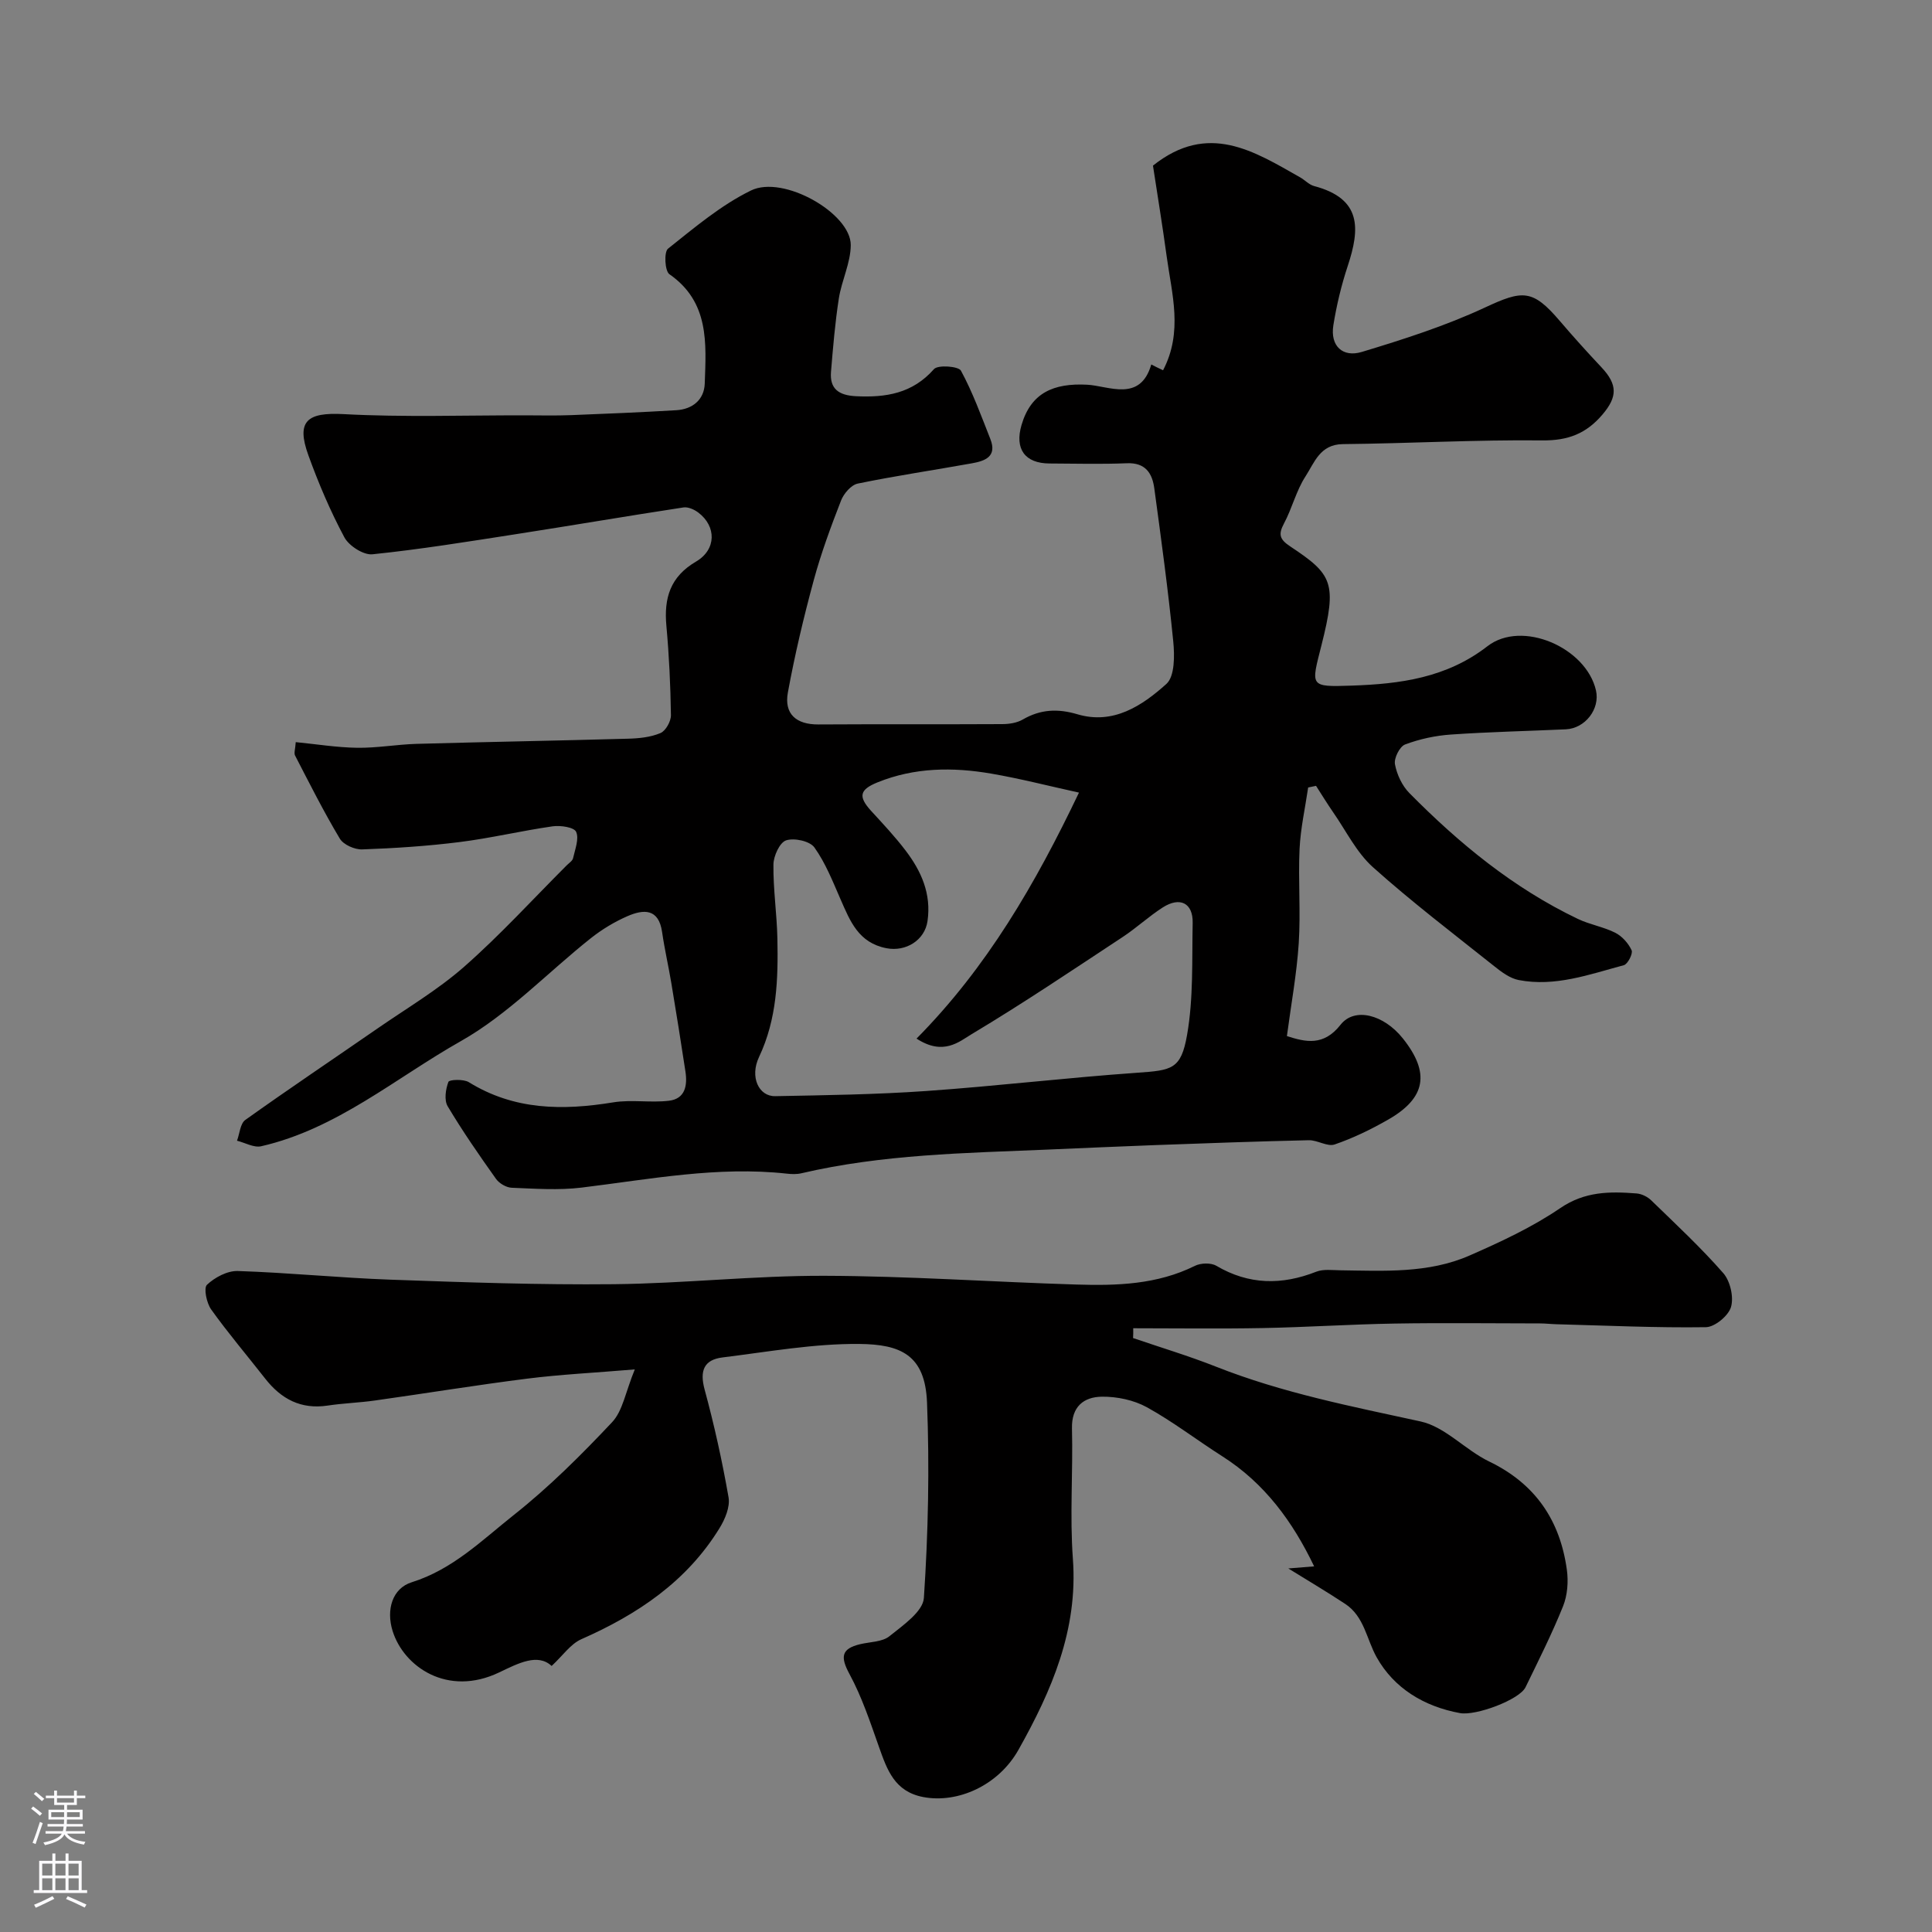
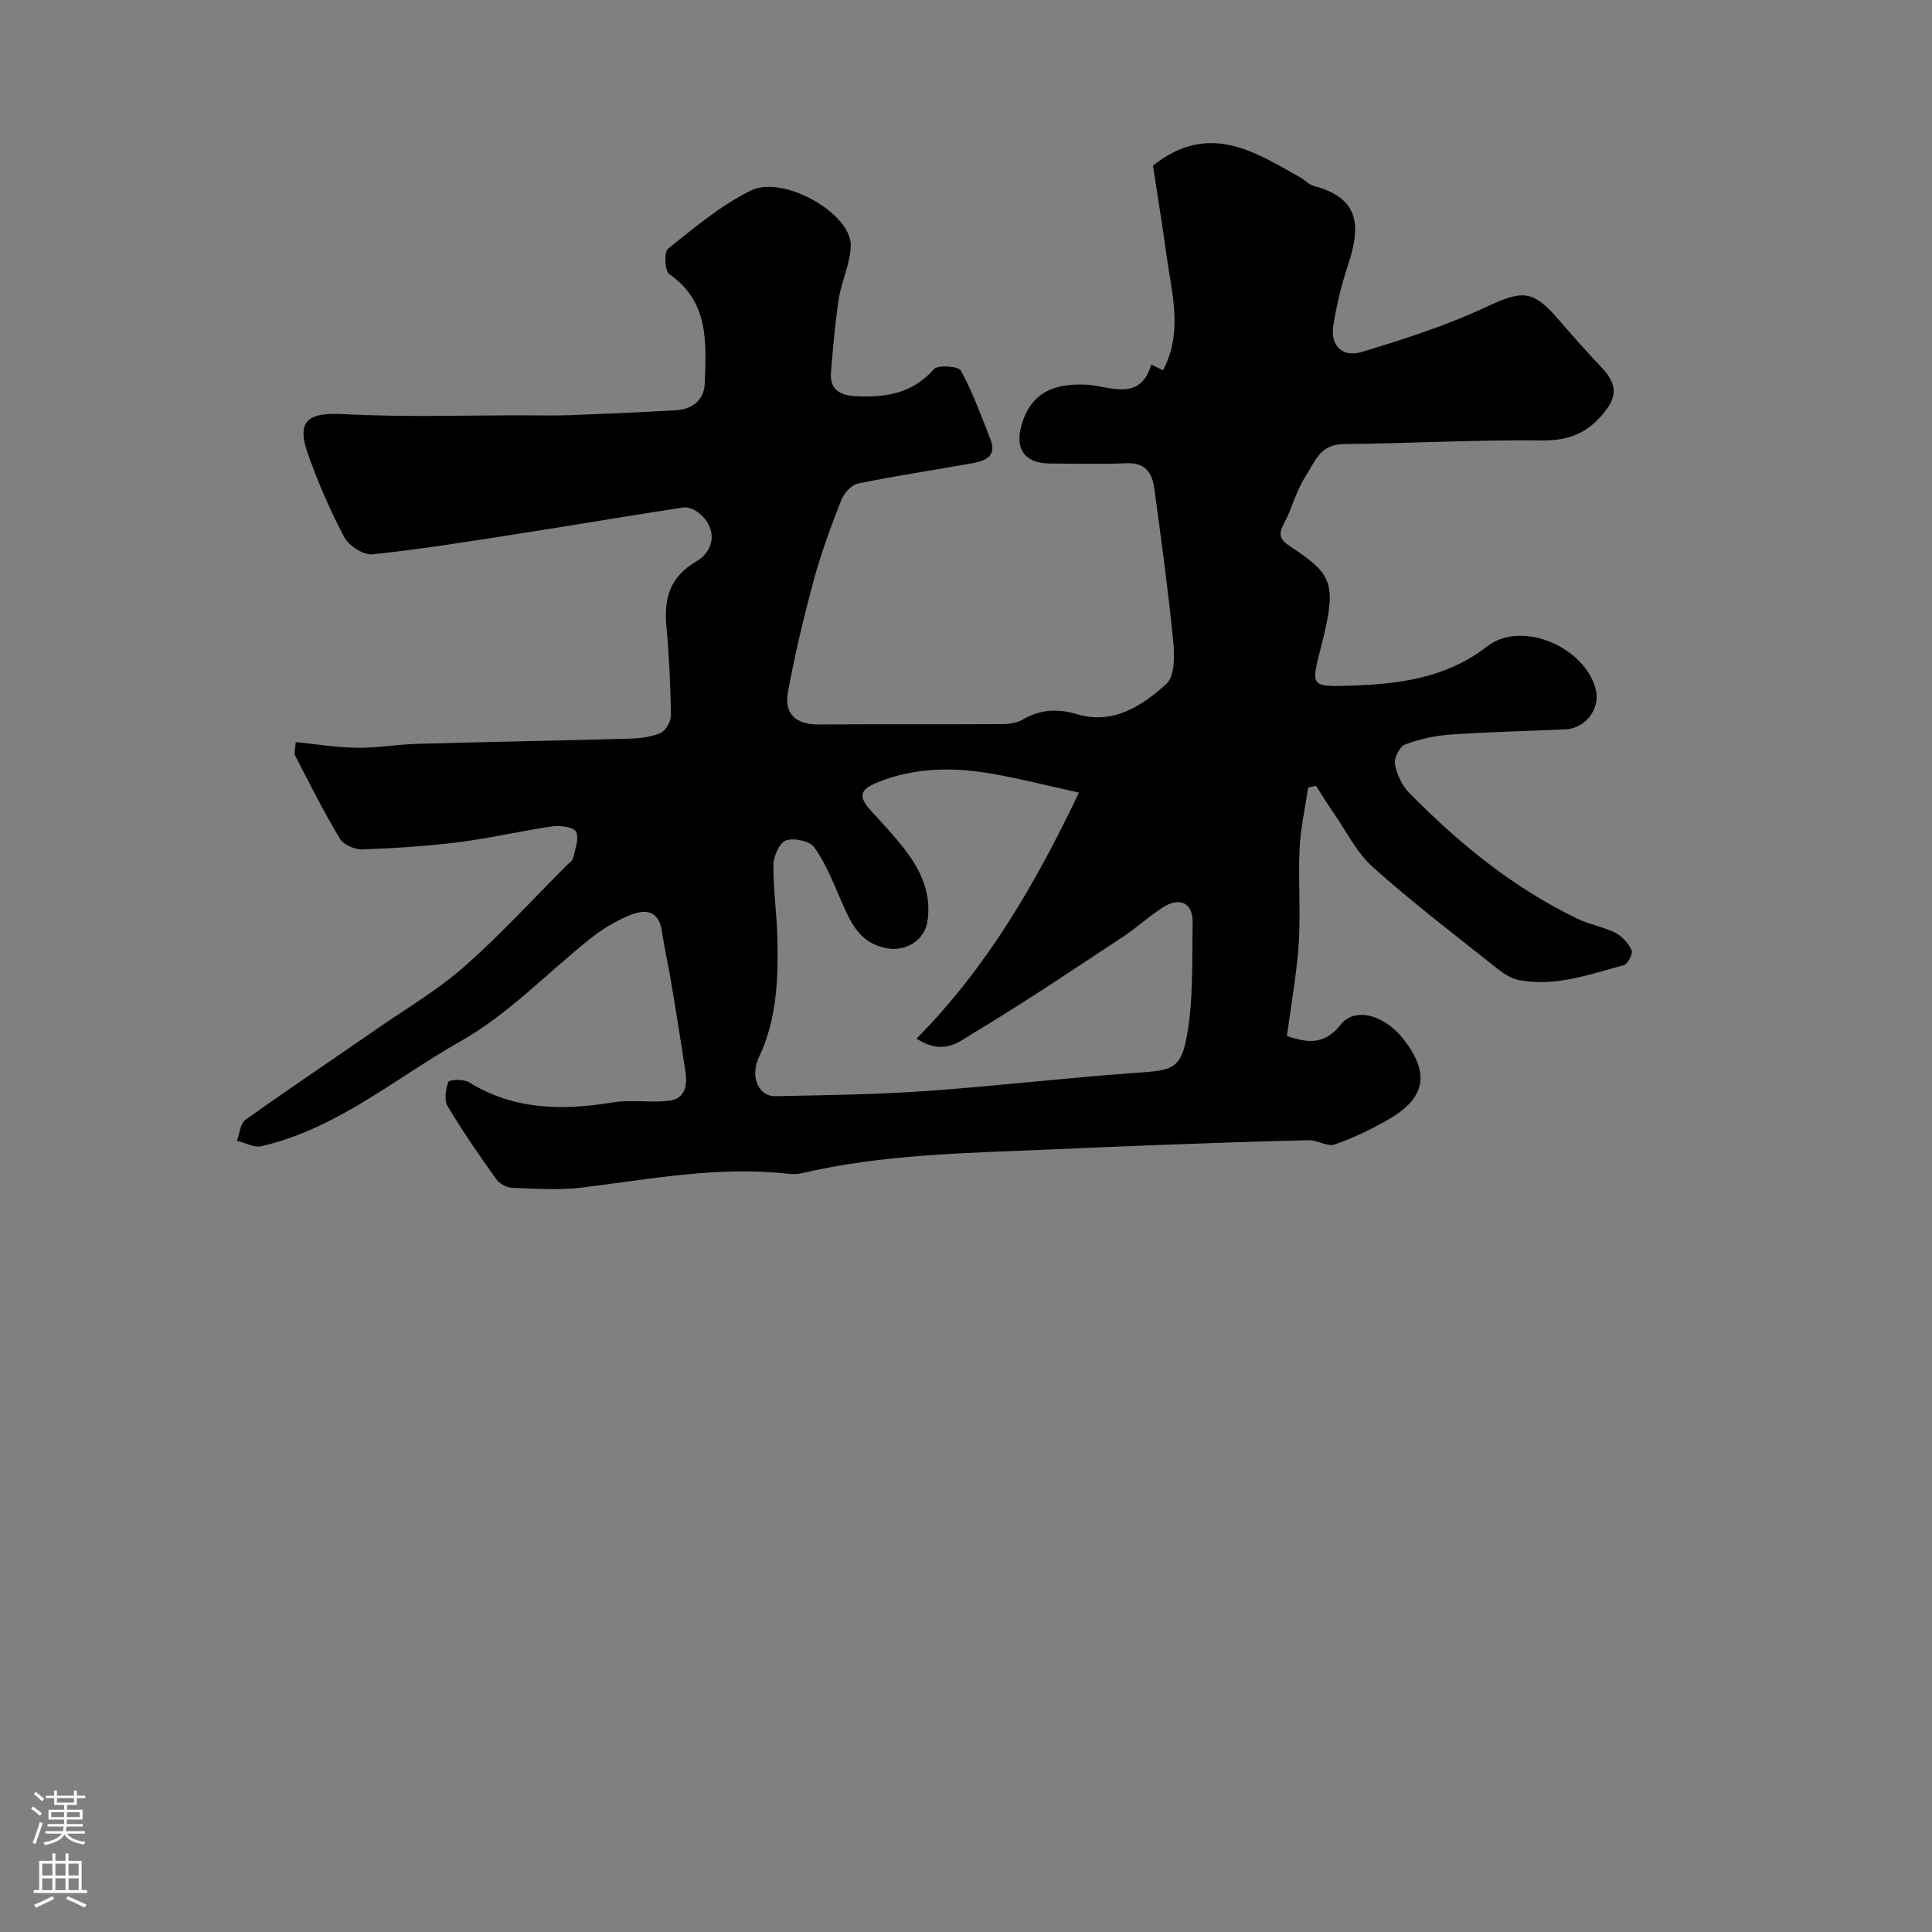
<svg xmlns="http://www.w3.org/2000/svg" enable-background="new 0 0 400 400" viewBox="0 0 400 400">
  <rect x="0" y="0" width="400" height="400" fill="#808080" stroke="none" />
  <path d="m240.8 76.66c4.16-7.96 1.82-15.76.76-23.49-.88-6.46-1.94-12.91-2.85-18.88 11.42-9.1 20.91-2.99 30.47 2.43.99.56 1.84 1.52 2.89 1.8 9.89 2.61 9.52 8.82 6.96 16.56-1.32 3.98-2.3 8.1-2.97 12.24-.7 4.34 1.96 6.73 5.87 5.55 8.64-2.61 17.33-5.39 25.49-9.19 7.84-3.66 9.88-3.84 15.53 2.78 2.79 3.26 5.66 6.45 8.6 9.57 3.4 3.61 3.32 6.15.23 9.79-3.35 3.95-7.13 5.42-12.46 5.36-13.76-.15-27.53.63-41.3.77-4.74.05-5.89 3.85-7.73 6.68-1.93 2.96-2.77 6.61-4.46 9.76-1.21 2.27-.89 3.29 1.3 4.74 8.74 5.8 9.75 7.5 6.45 20.52-2.14 8.47-2.53 8.6 6.27 8.3 9.99-.34 19.64-1.59 28.1-8.15 7.14-5.54 20.45.25 22.48 9.15.87 3.83-2.23 7.87-6.26 8.05-7.93.36-15.87.53-23.79 1.08-3.21.22-6.48.93-9.48 2.06-1.11.42-2.32 2.83-2.09 4.08.39 2.12 1.47 4.44 2.98 5.97 10.31 10.44 21.56 19.69 34.91 26.07 2.47 1.18 5.3 1.63 7.73 2.86 1.41.72 2.72 2.18 3.38 3.63.31.68-.8 2.86-1.61 3.08-7.12 1.91-14.21 4.53-21.76 3.08-1.81-.35-3.55-1.65-5.05-2.85-8.46-6.74-17.08-13.3-25.13-20.51-3.41-3.05-5.56-7.52-8.24-11.37-1.24-1.79-2.37-3.65-3.55-5.48-.54.11-1.09.23-1.63.34-.62 4.25-1.58 8.48-1.78 12.75-.3 6.48.25 13.02-.17 19.49-.41 6.32-1.57 12.59-2.45 19.23 3.86 1.24 7.6 2.13 11.1-2.34 2.92-3.72 8.96-2.12 12.91 2.83 5.67 7.11 4.79 12.34-3.09 16.83-3.52 2.01-7.22 3.81-11.04 5.12-1.5.51-3.56-.92-5.35-.88-10.6.24-21.2.62-31.8 1.01-7.44.27-14.87.62-22.3.93-17.08.72-34.2.98-50.98 4.91-.95.22-2 .18-2.99.07-14.35-1.58-28.37 1.17-42.5 2.89-4.76.58-9.66.22-14.48.03-1.12-.05-2.57-.91-3.23-1.84-3.49-4.91-6.93-9.87-10.01-15.04-.75-1.27-.42-3.52.16-5.04.18-.48 3.13-.61 4.22.06 9.4 5.82 19.45 5.89 29.91 4.18 3.75-.61 7.71.12 11.52-.33 3.4-.4 3.86-3.19 3.42-6.07-.93-6.11-1.9-12.21-2.92-18.3-.59-3.53-1.4-7.02-1.91-10.56-.71-4.94-3.86-4.73-7.19-3.28-2.66 1.16-5.24 2.72-7.52 4.52-8.99 7.13-17.1 15.77-26.95 21.34-13.54 7.65-25.69 18.19-41.35 21.77-1.5.34-3.33-.73-5-1.15.55-1.46.66-3.54 1.72-4.3 9.02-6.44 18.24-12.62 27.36-18.93 6.04-4.18 12.45-7.96 17.94-12.78 7.47-6.57 14.21-13.97 21.26-21.02.47-.47 1.18-.91 1.3-1.47.41-1.83 1.28-4.01.63-5.45-.42-.95-3.23-1.37-4.85-1.14-6.45.92-12.82 2.45-19.28 3.26-6.68.84-13.42 1.28-20.15 1.52-1.56.06-3.9-.97-4.65-2.24-3.34-5.58-6.27-11.42-9.26-17.2-.26-.5.04-1.3.14-2.77 4.29.42 8.5 1.11 12.71 1.17 4.09.06 8.19-.69 12.29-.81 14.6-.41 29.2-.66 43.8-1.07 2.27-.06 4.67-.3 6.72-1.17 1.08-.46 2.18-2.43 2.16-3.71-.09-6.16-.38-12.33-.94-18.47-.53-5.75.77-10.18 6.15-13.33 4.22-2.48 4.22-7.29.47-10.13-.84-.64-2.12-1.22-3.09-1.07-11.61 1.77-23.18 3.75-34.78 5.55-9.85 1.53-19.7 3.13-29.61 4.15-1.85.19-4.86-1.74-5.81-3.51-2.91-5.44-5.35-11.17-7.45-16.98-2.59-7.14-.23-8.93 7.29-8.53 12.5.67 25.06.23 37.59.25 3.17.01 6.34.08 9.5-.04 7.27-.28 14.54-.59 21.79-1.02 3.37-.2 5.77-2.18 5.89-5.51.29-8.34.99-16.88-7.32-22.65-.95-.66-1.14-4.6-.29-5.28 5.48-4.36 10.96-9.01 17.18-12.05 6.7-3.28 20.69 4.73 20.66 11.3-.02 3.69-1.89 7.33-2.47 11.07-.78 5.02-1.2 10.09-1.62 15.16-.3 3.6 1.68 4.88 5.15 5.06 6.21.31 11.72-.56 16.17-5.61.81-.92 5.08-.6 5.58.32 2.44 4.49 4.2 9.37 6.09 14.15 1.45 3.67-1.14 4.56-3.85 5.04-7.86 1.41-15.78 2.58-23.6 4.19-1.37.28-2.9 2.07-3.46 3.51-2.11 5.42-4.14 10.91-5.66 16.52-2.08 7.67-3.92 15.42-5.35 23.23-.81 4.42 1.71 6.64 6.32 6.61 12.7-.08 25.39 0 38.09-.07 1.42-.01 3.02-.25 4.22-.95 3.66-2.12 7.23-2.3 11.31-1.09 7.44 2.21 13.4-1.76 18.43-6.28 1.74-1.57 1.71-5.86 1.42-8.8-1.05-10.58-2.49-21.12-3.92-31.66-.42-3.15-1.82-5.39-5.69-5.23-5.32.22-10.66.07-16 .05-5.11-.02-7.26-3.01-5.8-7.98 1.95-6.63 6.59-8.69 13.57-8.33 4.47.23 11 3.71 13.29-4.19.71.38 1.43.72 2.44 1.2zm-51.04 138.37c14.59-14.75 24.59-32 33.63-50.93-6.25-1.37-12.16-2.9-18.16-3.93-7.96-1.37-15.88-1.3-23.55 1.81-3.72 1.51-4.04 2.93-1.32 5.91 2.45 2.67 4.94 5.32 7.13 8.2 3.26 4.28 5.36 8.97 4.54 14.62-.58 3.98-4.5 6.38-8.49 5.61-5.8-1.12-7.52-5.59-9.51-10.12-1.61-3.68-3.11-7.52-5.42-10.75-.95-1.32-4.18-2.02-5.86-1.46-1.33.45-2.6 3.24-2.62 5.01-.06 5.09.71 10.19.82 15.29.17 8.38-.07 16.67-3.8 24.55-1.96 4.14-.06 8.18 3.36 8.11 10.43-.2 20.87-.34 31.27-1.07 14.58-1.02 29.11-2.76 43.68-3.78 7.19-.51 9.06-.7 10.31-7.83 1.33-7.57 1-15.45 1.16-23.2.08-4.11-2.62-5.48-6.2-3.19-2.88 1.85-5.42 4.22-8.28 6.11-10.34 6.81-20.61 13.74-31.23 20.09-2.63 1.58-5.91 4.57-11.46.95z" fill="#010000" />
-   <path d="m234.59 277.03c5.74 1.96 11.57 3.71 17.21 5.94 13.69 5.41 28.02 8.21 42.33 11.33 5.08 1.11 9.25 5.91 14.19 8.29 9.56 4.61 14.67 12.18 16.08 22.4.34 2.45.13 5.28-.78 7.55-2.3 5.72-5.08 11.24-7.78 16.79-1.26 2.58-10.26 5.95-13.56 5.35-7.44-1.36-13.66-5.14-17.26-11.56-2.09-3.73-2.55-8.44-6.51-11.05-3.95-2.61-8.03-5.01-11.78-7.34.95-.08 2.97-.24 5.35-.43-4.42-9.22-10.22-17.2-19.03-22.8-5.23-3.33-10.18-7.15-15.59-10.14-2.72-1.5-6.21-2.23-9.33-2.19-3.74.05-6.31 2.04-6.19 6.6.23 8.99-.47 18.04.19 26.99 1.08 14.67-4.39 27.27-11.25 39.49-4.19 7.47-12.65 11.16-19.73 9.81-5.92-1.13-7.47-5.59-9.15-10.33-1.82-5.13-3.54-10.37-6.12-15.13-1.92-3.55-1.73-5.25 2.21-6.19 2.06-.49 4.57-.45 6.06-1.65 2.8-2.25 6.94-5.1 7.13-7.92.9-13.45 1.18-27 .65-40.47-.39-9.9-5.51-12.03-14-12.12-9.43-.09-18.9 1.63-28.33 2.79-3.86.48-4.77 2.75-3.72 6.64 2 7.36 3.65 14.83 4.96 22.34.34 1.97-.73 4.51-1.86 6.35-6.78 11.05-16.98 17.88-28.62 23.01-2.24.99-3.85 3.41-6.15 5.54-2.87-2.68-6.9-.56-10.85 1.33-10.73 5.14-19.79-1.2-22.08-8.59-1.36-4.39-.05-8.81 3.96-10.07 8.5-2.66 14.54-8.7 21.09-13.89 7.31-5.78 13.99-12.44 20.39-19.24 2.22-2.35 2.78-6.26 4.71-10.94-8.58.72-15.45 1.05-22.25 1.91-10.54 1.33-21.03 3.05-31.56 4.53-3.25.46-6.55.56-9.79 1.05-5.53.83-9.62-1.36-12.93-5.59-3.73-4.77-7.66-9.39-11.18-14.31-.95-1.33-1.59-4.42-.87-5.11 1.62-1.53 4.22-2.92 6.38-2.85 10.53.34 21.03 1.41 31.56 1.79 15.43.55 30.87 1.1 46.3.94 14.55-.15 29.1-1.79 43.64-1.74 17.37.05 34.74 1.28 52.11 1.81 8.38.26 16.74.01 24.55-3.87 1.21-.6 3.31-.67 4.42-.02 6.76 3.98 13.57 4.04 20.72 1.23 1.46-.57 3.29-.31 4.94-.29 9.07.12 18.26.68 26.79-3.06 6.46-2.83 12.97-5.86 18.77-9.81 5.11-3.49 10.29-3.47 15.8-3.04 1.06.08 2.29.69 3.06 1.45 5.07 4.92 10.26 9.75 14.9 15.05 1.44 1.65 2.19 4.94 1.6 7-.52 1.81-3.35 4.16-5.2 4.19-10.29.15-20.6-.34-30.9-.61-1.16-.03-2.32-.17-3.48-.17-10.03-.01-20.06-.14-30.09.03-9.1.15-18.2.76-27.31.93-8.93.17-17.86.04-26.79.04.03.68 0 1.36-.03 2.03z" fill="#010000" />
  <g fill="#fbfafc">
    <path d="m6.44 374.46.42-.45c.65.47 1.27.95 1.85 1.44l-.45.49c-.65-.56-1.25-1.06-1.82-1.48m.93 7.33-.63-.26c.55-1.36 1.05-2.8 1.52-4.33.19.1.38.19.59.27-.46 1.29-.95 2.73-1.48 4.32m-.38-10.38.44-.42c.43.34 1.01.82 1.74 1.44l-.49.49c-.53-.51-1.09-1.01-1.69-1.51m2.5.35h1.72v-1.04h.59v1.04h3.52v-1.04h.59v1.04h1.75v.53h-1.75v1.42h-2.03v.97h3.22v2.03h-3.24c0 .35-.01.66-.03.93h3.32v.53h-3.37c-.03.27-.08.58-.15.94h3.96v.53h-3.71c.67.92 1.93 1.48 3.79 1.68-.13.24-.23.44-.29.59-2.13-.38-3.48-1.08-4.04-2.12-.43.97-1.77 1.72-4.03 2.23-.09-.19-.2-.37-.33-.55 2.1-.42 3.37-1.03 3.81-1.83h-3.36v-.53h3.58c.08-.29.13-.61.16-.94h-3.33v-.53h3.39c.02-.27.04-.58.04-.93h-3.23v-2.03h3.25v-.97h-2.07v-1.42h-1.73zm1.12 3.44v1h2.65c.01-.3.02-.44.01-.4v-.25-.35zm1.19-2h3.52v-.91h-3.52zm4.71 2h-2.63v.59c0 .15-.01.28-.01.4h2.64z" />
    <path d="m13.56 383.74h.63v1.52h2.72v6.07h1.13v.6h-11.06v-.6h1.13v-6.07h2.73v-1.52h.63v1.52h2.1v-1.52zm-2.69 8.83.38.56c-1.24.63-2.53 1.25-3.85 1.85-.1-.21-.21-.42-.34-.63 1.36-.55 2.63-1.15 3.81-1.78m-2.13-4.27h2.1v-2.45h-2.1zm0 3.04h2.1v-2.46h-2.1zm2.72-3.04h2.1v-2.45h-2.1zm0 3.04h2.1v-2.46h-2.1zm6.07 3.6c-1.41-.71-2.7-1.3-3.86-1.78l.35-.56c1.45.62 2.75 1.19 3.88 1.72zm-1.25-9.09h-2.1v2.45h2.1zm-2.09 5.49h2.1v-2.45h-2.1z" />
  </g>
</svg>